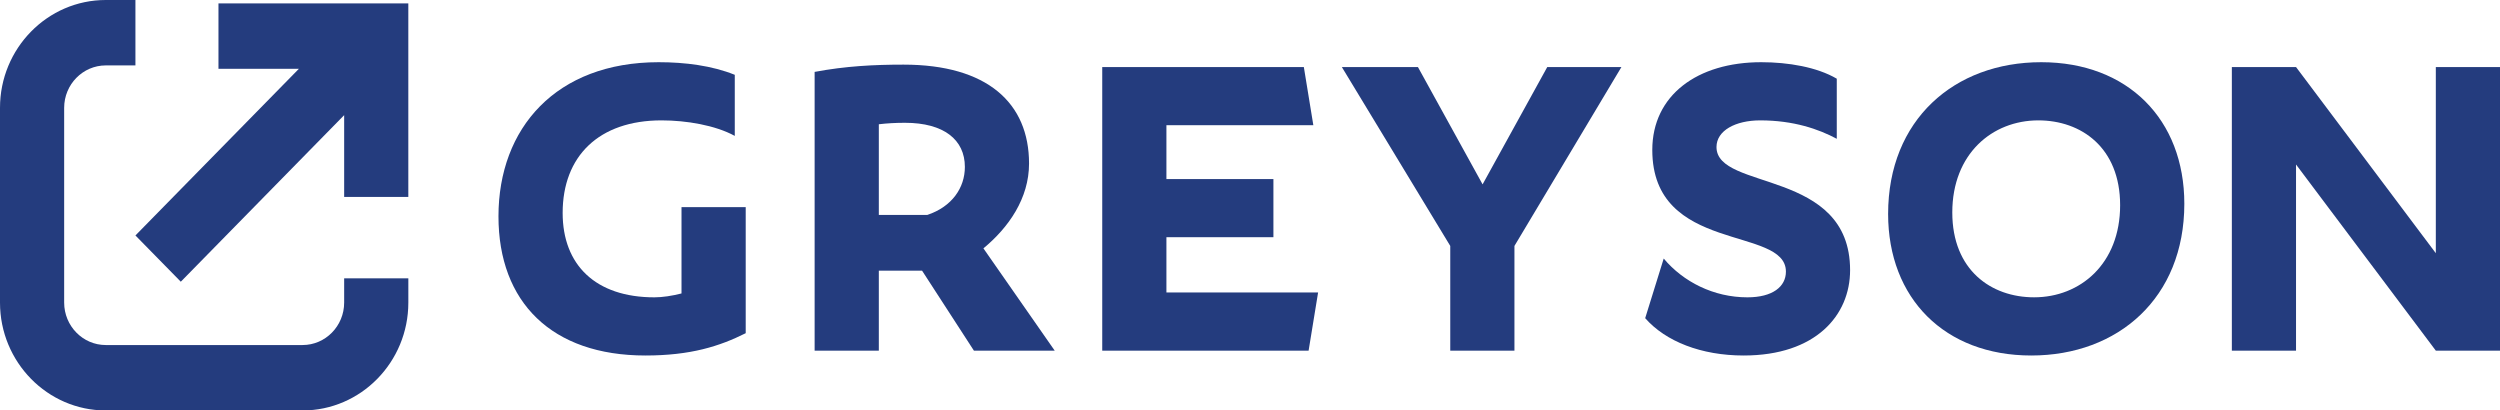
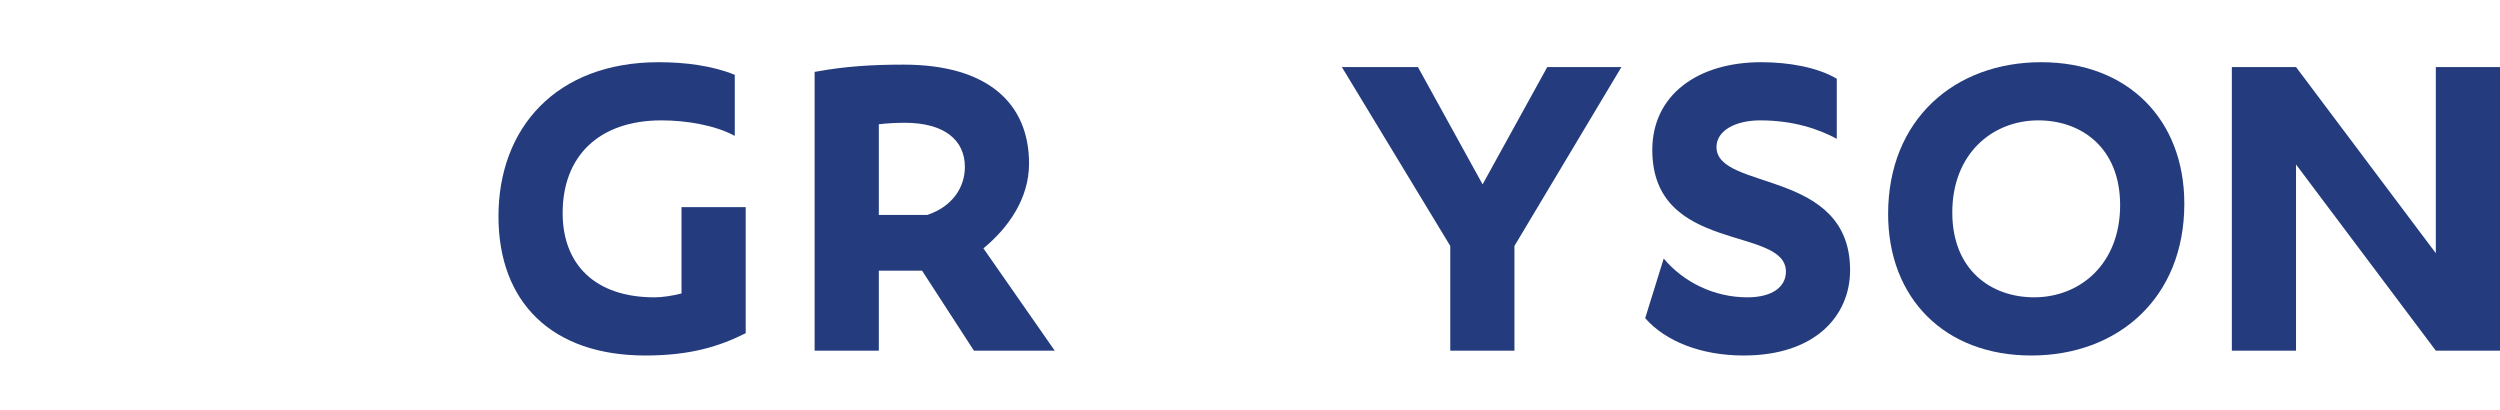
<svg xmlns="http://www.w3.org/2000/svg" width="134" height="22" viewBox="0 0 134 22" fill="none">
  <g clip-path="url(#clip0_13618_2144)">
    <path d="M36.529 15.729C36.02 15.858 35.511 15.937 35.077 15.937C31.917 15.937 30.158 14.195 30.158 11.415C30.158 8.375 32.095 6.452 35.459 6.452C36.784 6.452 38.339 6.712 39.384 7.284V4.01C38.161 3.516 36.708 3.334 35.306 3.334C29.802 3.334 26.718 6.868 26.718 11.597C26.718 16.196 29.572 19.055 34.593 19.055C37.014 19.055 38.568 18.561 39.97 17.859V11.104H36.529V15.729Z" fill="#243C7E" />
    <path d="M55.157 8.765C55.157 5.517 52.915 3.464 48.43 3.464C46.849 3.464 45.321 3.542 43.664 3.854V18.795H47.105V14.508H49.423L52.202 18.795H56.533L52.711 13.312C54.062 12.195 55.157 10.636 55.157 8.765ZM49.704 11.52H47.105V6.66C47.538 6.609 47.996 6.582 48.506 6.582C50.596 6.582 51.717 7.492 51.717 8.947C51.717 10.064 51.029 11.078 49.704 11.52Z" fill="#243C7E" />
-     <path d="M62.52 12.714H68.255V9.597H62.52V6.712H70.395L69.886 3.594H59.08V18.795H70.141L70.65 15.677H62.52V12.714Z" fill="#243C7E" />
    <path d="M79.467 9.882L76.001 3.594H71.923L77.734 13.182V18.795H81.174V13.182L86.908 3.594H82.933L79.467 9.882Z" fill="#243C7E" />
    <path d="M92.004 7.881C92.004 6.998 93.023 6.452 94.349 6.452C96.132 6.452 97.483 6.92 98.451 7.44V4.218C97.381 3.594 95.852 3.334 94.399 3.334C90.984 3.334 88.563 5.101 88.563 8.038C88.563 13.624 95.725 12.091 95.725 14.559C95.725 15.365 95.011 15.937 93.66 15.937C91.851 15.937 90.22 15.105 89.175 13.858L88.182 17.054C89.277 18.301 91.189 19.055 93.457 19.055C97.33 19.055 99.165 16.898 99.165 14.481C99.165 9.024 92.004 10.246 92.004 7.881Z" fill="#243C7E" />
    <path d="M109.409 3.334C104.745 3.334 101.203 6.426 101.203 11.467C101.203 15.989 104.236 19.055 108.874 19.055C113.537 19.055 117.08 15.963 117.08 10.922C117.08 6.4 114.047 3.334 109.409 3.334ZM109.027 15.936C106.732 15.936 104.643 14.482 104.643 11.389C104.643 8.245 106.784 6.452 109.256 6.452C111.55 6.452 113.639 7.907 113.639 11C113.639 14.144 111.498 15.936 109.027 15.936Z" fill="#243C7E" />
    <path d="M130.56 3.594V13.572L123.067 3.594H119.627V18.795H123.067V8.817L130.56 18.795H134V3.594H130.56Z" fill="#243C7E" />
-     <path d="M18.447 16.219C18.447 17.473 17.447 18.494 16.217 18.494H5.669C4.44 18.494 3.439 17.473 3.439 16.219V5.78C3.439 4.526 4.44 3.506 5.669 3.506H7.259V0H5.669C2.543 0 0 2.593 0 5.78V16.219C0 19.406 2.543 22 5.669 22H16.217C19.343 22 21.887 19.406 21.887 16.219V14.918H18.447V16.219Z" fill="#243C7E" />
-     <path d="M11.71 3.688H16.02L7.259 12.621L9.691 15.1L18.447 6.172V10.557H21.886V0.181H11.71V3.688Z" fill="#243C7E" />
  </g>
  <defs>
    <clipPath id="clip0_13618_2144">
      <rect width="134" height="22" fill="white" />
    </clipPath>
  </defs>
</svg>